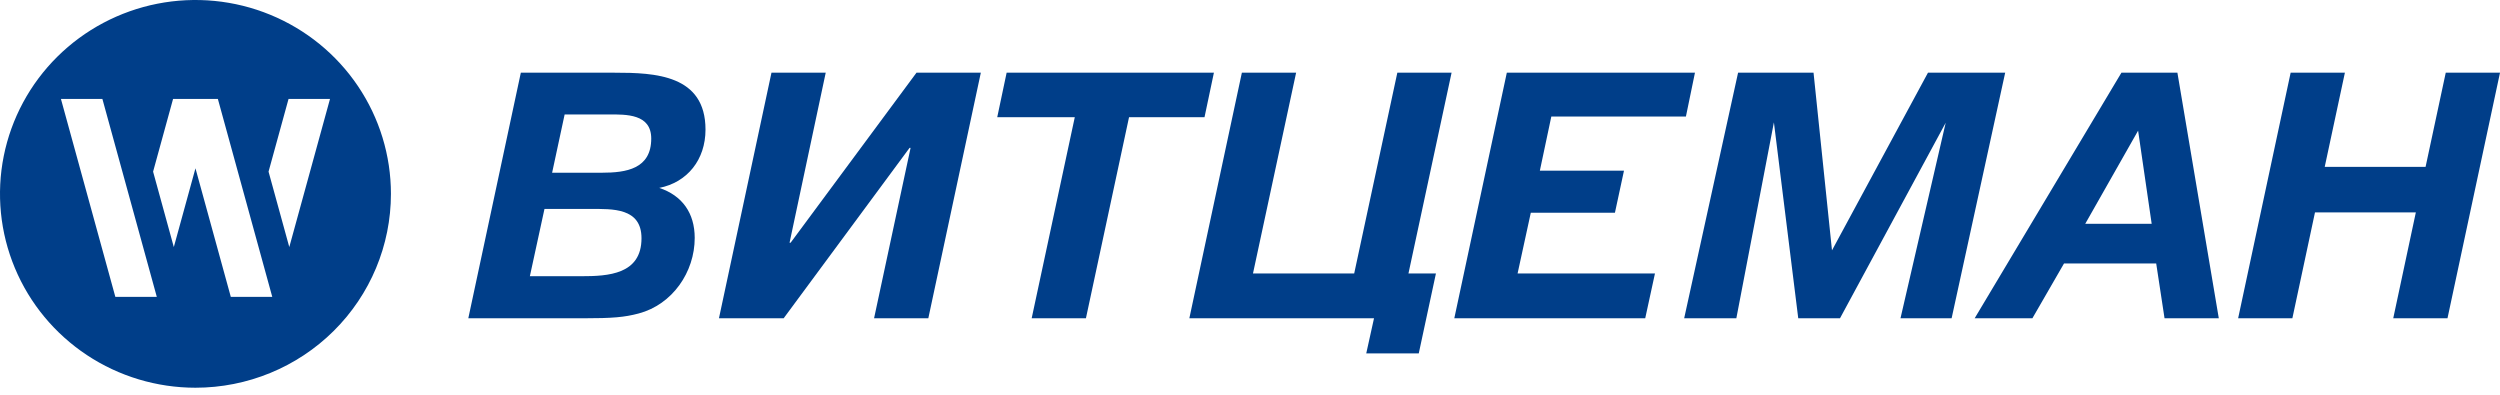
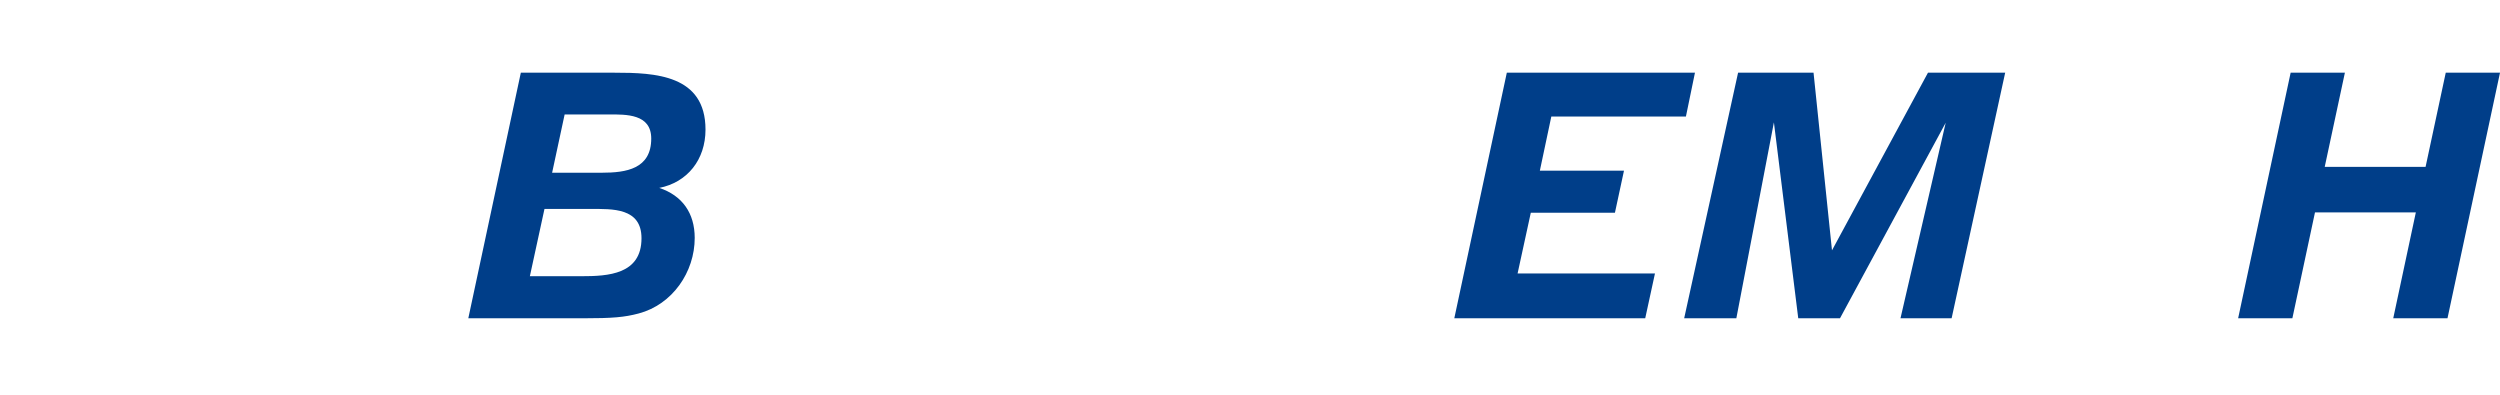
<svg xmlns="http://www.w3.org/2000/svg" width="190" height="30" viewBox="0 0 190 30" fill="none">
  <path d="M39.583 5.525L35.591 24.19H44.314C46.56 24.19 47.459 24.111 48.543 23.823C51.107 23.141 52.798 20.677 52.798 18.082C52.798 16.194 51.847 14.857 50.102 14.281C52.243 13.861 53.618 12.131 53.618 9.85C53.618 5.682 49.785 5.525 46.719 5.525H39.583ZM42.913 8.697H46.243C47.591 8.697 49.494 8.645 49.494 10.532C49.494 12.839 47.591 13.127 45.741 13.127H41.961L42.913 8.697ZM41.38 15.88H44.869C46.534 15.88 48.754 15.775 48.754 18.108C48.754 20.86 46.217 20.992 44.181 20.992H40.27L41.38 15.88Z" fill="#003E89" />
-   <path d="M74.543 5.525H69.653L60.085 18.449H60.006L62.755 5.525H58.632L54.64 24.19H59.557L69.125 11.24H69.204L66.429 24.19H70.552L74.543 5.525Z" fill="#003E89" />
-   <path d="M92.257 5.525H76.504L75.79 8.907H81.684L78.407 24.19H82.53L85.807 8.907H91.543L92.257 5.525Z" fill="#003E89" />
-   <path d="M107.826 26.858L109.131 20.782H107.043L110.32 5.525H106.197L102.919 20.782H95.227L98.505 5.525H94.382L90.39 24.19H104.425L103.835 26.858H107.826Z" fill="#003E89" />
  <path d="M128.817 5.525H114.518L110.527 24.19H125.037L125.778 20.782H115.337L116.341 16.168H122.735L123.423 12.97H117.029L117.901 8.854H128.13L128.817 5.525Z" fill="#003E89" />
  <path d="M127.997 24.19H131.962L134.817 9.3L136.667 24.19H139.839L147.874 9.326L144.437 24.19H148.323L152.394 5.525H146.526L139.231 19.026L137.829 5.525H132.094L127.997 24.19Z" fill="#003E89" />
-   <path d="M165.483 5.525H161.228L150.073 24.19H154.461L156.866 20.022H163.871L164.505 24.19H168.629L165.483 5.525ZM158.479 17.007L162.496 9.929L163.527 17.007H158.479Z" fill="#003E89" />
  <path d="M190 5.525H185.877L184.344 12.682H176.679L178.212 5.525H174.089L170.098 24.19H174.22L175.939 16.142H183.604L181.886 24.19H186.009L190 5.525Z" fill="#003E89" />
-   <path fill-rule="evenodd" clip-rule="evenodd" d="M27.207 6.548C28.84 8.971 29.711 11.819 29.711 14.733C29.711 18.641 28.146 22.389 25.36 25.152C22.574 27.915 18.796 29.467 14.855 29.467C11.917 29.467 9.045 28.603 6.602 26.984C4.159 25.365 2.255 23.064 1.131 20.372C0.006 17.68 -0.288 14.717 0.285 11.859C0.859 9.001 2.274 6.376 4.351 4.315C6.429 2.255 9.076 0.852 11.957 0.283C14.839 -0.285 17.826 0.006 20.54 1.122C23.255 2.237 25.575 4.125 27.207 6.548ZM7.782 7.52L11.917 22.561H8.766L4.631 7.52H7.782ZM20.692 22.561L16.558 7.52H13.153L11.635 13.045L13.21 18.777L14.855 12.791L17.541 22.561H20.692ZM21.986 18.777L25.08 7.52H21.929L20.41 13.045L21.986 18.777Z" fill="#003E89" />
</svg>